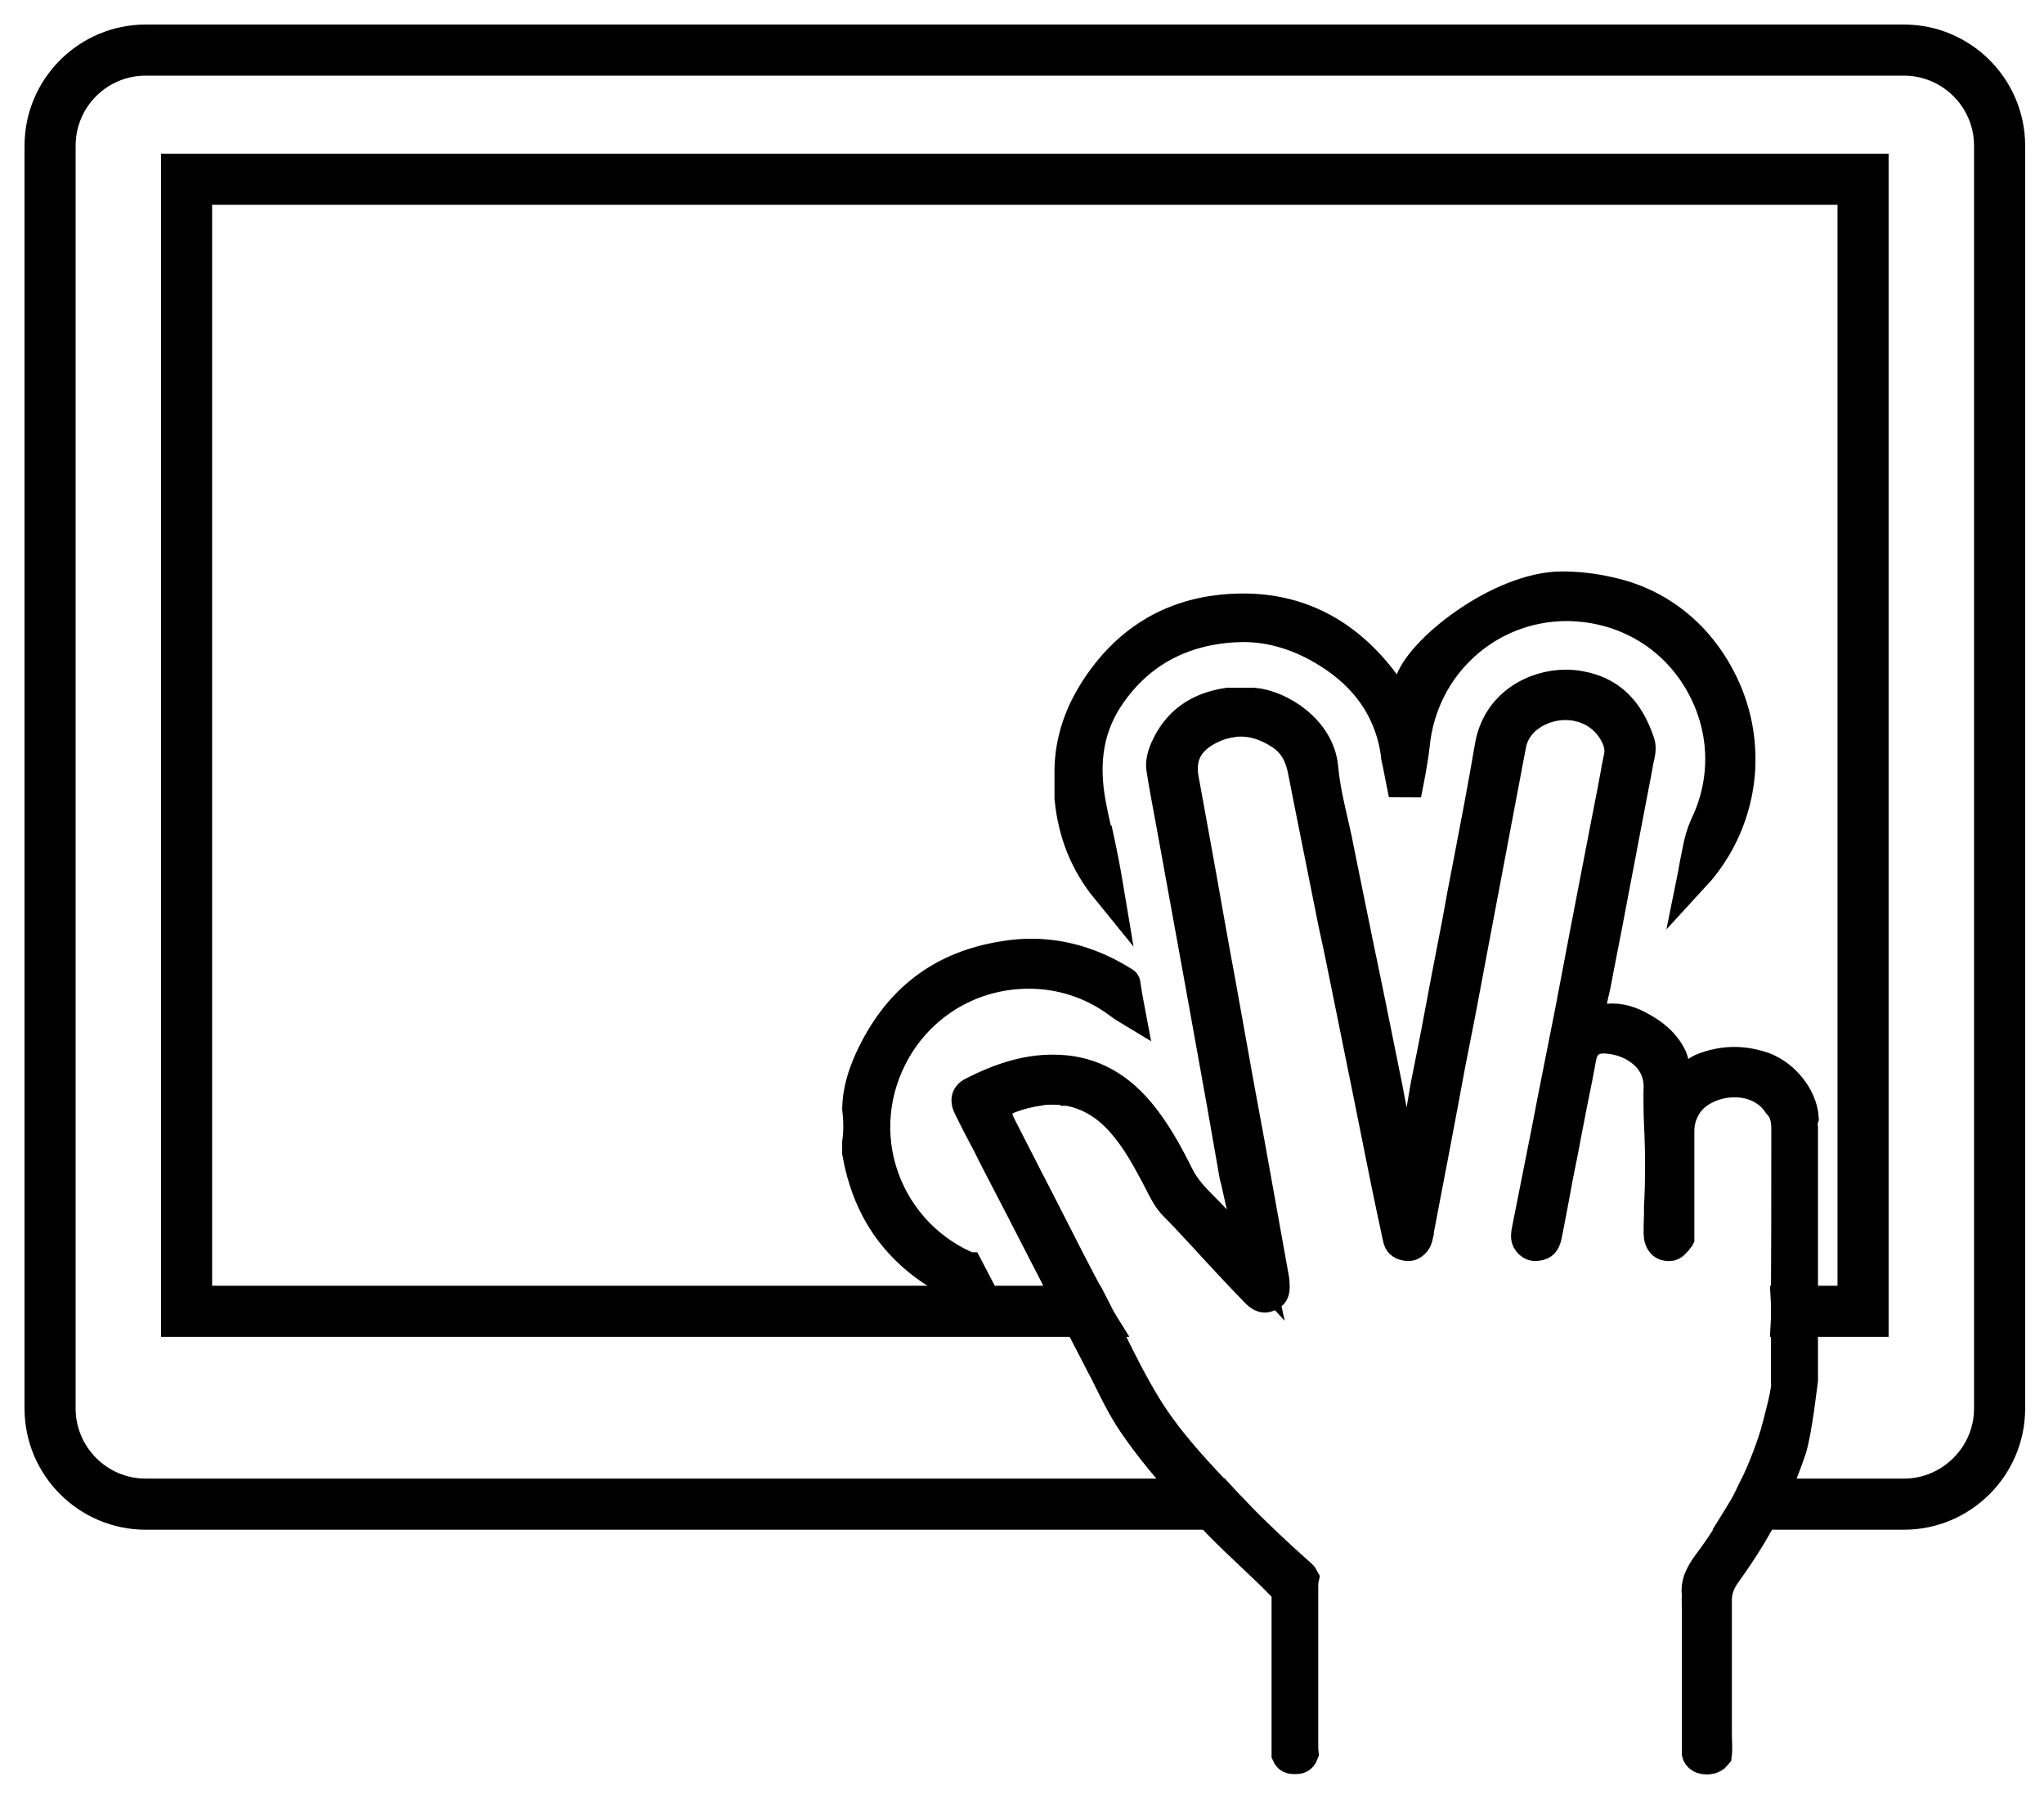
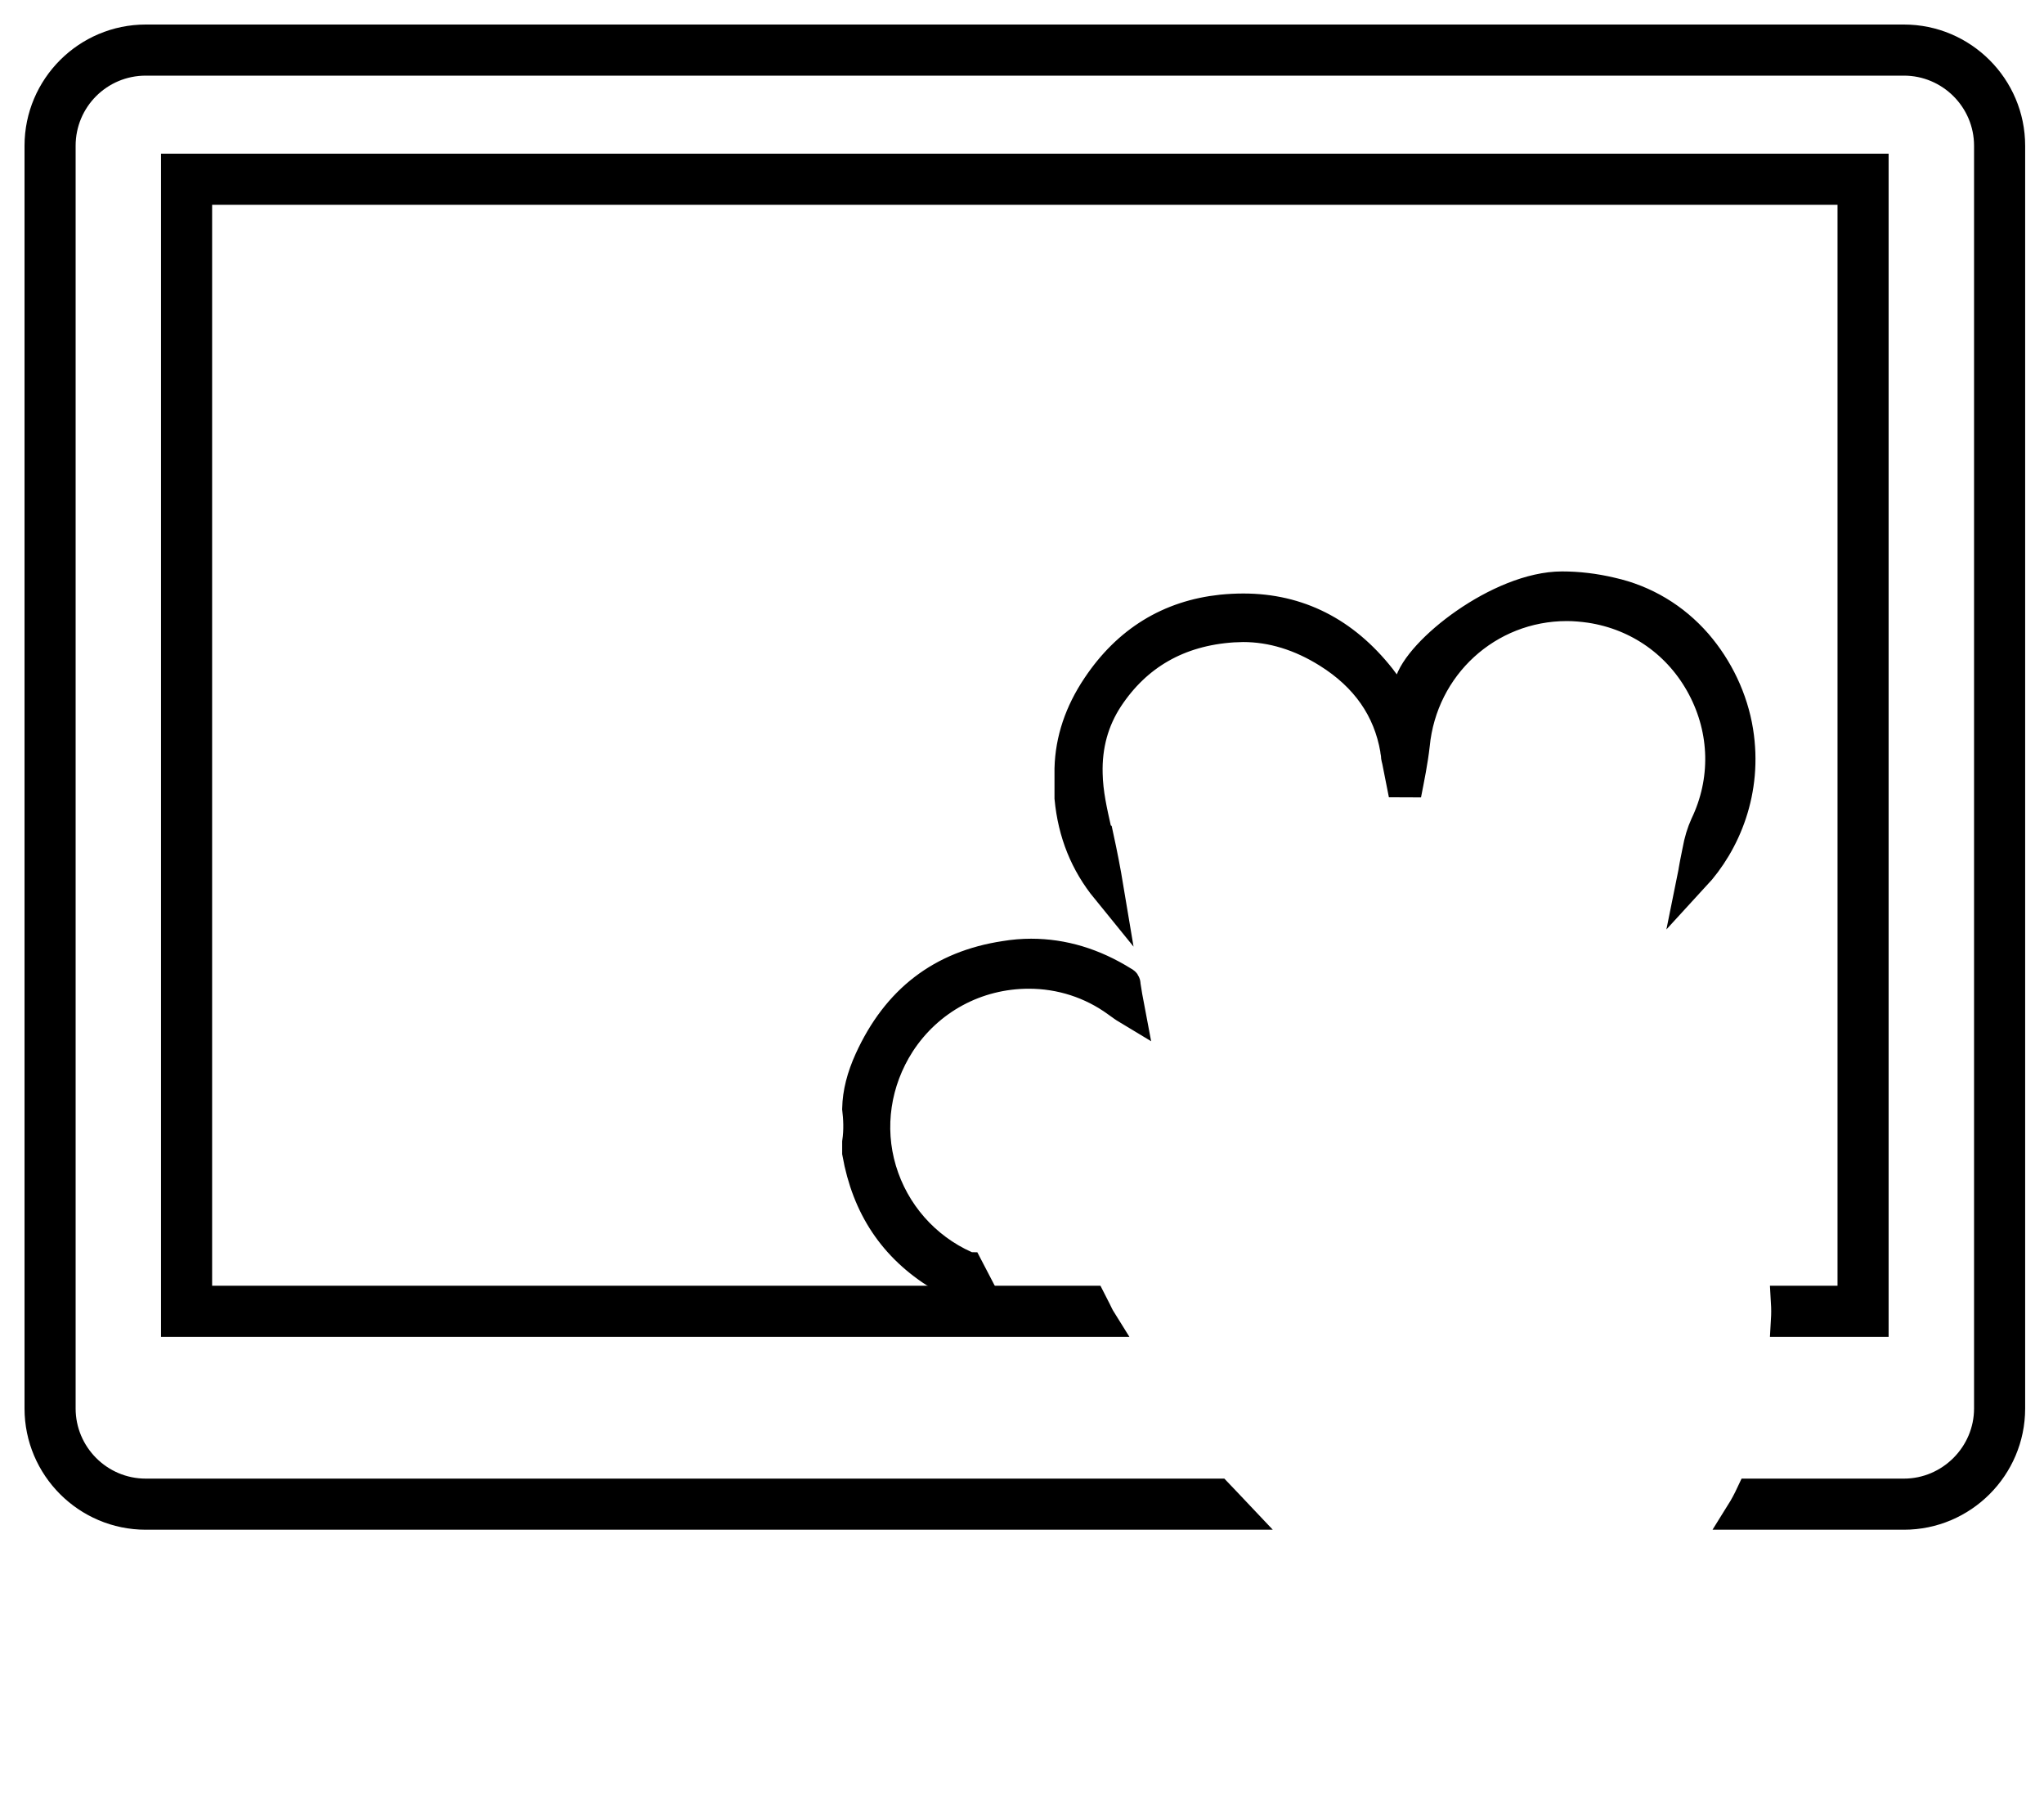
<svg xmlns="http://www.w3.org/2000/svg" width="50" height="44" viewBox="0 0 50 44" fill="none">
  <path d="M46.574 1H3.565C2.152 1 1 2.152 1 3.565V34.449C1 35.862 2.152 37.014 3.565 37.014H30.209C30.065 36.861 29.921 36.717 29.777 36.564H3.565C2.395 36.564 1.45 35.61 1.45 34.449V3.565C1.45 2.395 2.395 1.45 3.565 1.45H46.574C47.735 1.45 48.689 2.395 48.689 3.565V34.449C48.689 35.61 47.735 36.564 46.574 36.564H42.856C42.784 36.717 42.703 36.87 42.613 37.014H46.574C47.987 37.014 49.139 35.862 49.139 34.449V3.565C49.139 2.152 47.987 1 46.574 1Z" fill="black" stroke="black" stroke-width="0.8" />
  <path d="M4.339 4.159V32.297H26.906C26.861 32.225 26.825 32.144 26.789 32.072C26.753 32 26.708 31.919 26.672 31.847H4.789V4.609H45.349V31.847H43.72C43.729 32 43.729 32.144 43.72 32.297H45.799V4.159H4.339Z" fill="black" stroke="black" stroke-width="0.8" />
-   <path d="M44.071 27.59V33.747C44.062 33.801 43.927 35.025 43.783 35.457C43.657 35.826 43.513 36.195 43.342 36.564C43.27 36.708 43.189 36.861 43.108 37.014C42.865 37.482 42.568 37.95 42.226 38.427C42.1 38.598 41.965 38.823 41.965 39.129V42.415C41.965 42.586 41.983 42.757 41.965 42.91C41.893 43 41.776 43 41.749 43C41.569 43 41.542 42.883 41.542 42.883V39.354C41.542 39.354 41.533 39.12 41.542 39.003C41.506 38.76 41.587 38.553 41.812 38.247C42.118 37.842 42.379 37.428 42.613 37.014C42.703 36.87 42.784 36.717 42.856 36.564C43.099 36.078 43.297 35.592 43.45 35.097C43.495 34.935 43.54 34.773 43.576 34.62C43.594 34.548 43.612 34.476 43.63 34.404C43.63 34.404 43.756 33.909 43.72 33.774V32.297C43.729 32.144 43.729 32 43.72 31.847C43.729 30.596 43.729 29.336 43.729 28.112V27.644C43.729 27.482 43.729 27.203 43.522 26.987C43.288 26.636 42.892 26.438 42.433 26.438C41.884 26.438 41.38 26.708 41.182 27.113C41.083 27.302 41.047 27.482 41.047 27.68V30.272L41.02 30.326V30.281C41.02 30.281 41.02 30.317 40.993 30.335H40.984C40.912 30.443 40.858 30.443 40.831 30.443C40.804 30.443 40.777 30.443 40.75 30.434C40.624 30.398 40.606 30.236 40.606 30.173C40.606 30.02 40.606 29.867 40.615 29.723V29.525C40.651 28.868 40.651 28.184 40.615 27.491C40.615 27.401 40.606 27.311 40.606 27.221C40.606 27.005 40.597 26.807 40.606 26.609C40.615 26.203 40.435 25.87 40.093 25.636C39.859 25.474 39.58 25.384 39.264 25.366H39.211C39.075 25.366 38.733 25.411 38.652 25.852C38.589 26.203 38.517 26.555 38.445 26.906C38.4 27.131 38.355 27.365 38.31 27.599C38.238 27.986 38.166 28.364 38.085 28.751C37.995 29.237 37.905 29.732 37.806 30.218C37.77 30.398 37.698 30.416 37.662 30.425C37.626 30.434 37.59 30.443 37.563 30.443C37.518 30.443 37.464 30.434 37.401 30.353C37.374 30.317 37.347 30.272 37.374 30.119C37.536 29.3 37.698 28.49 37.86 27.671C38.04 26.726 38.238 25.753 38.427 24.79C38.679 23.458 38.94 22.099 39.193 20.794C39.291 20.299 39.382 19.804 39.48 19.317C39.498 19.218 39.517 19.119 39.535 19.02C39.562 18.849 39.597 18.678 39.634 18.507C39.67 18.309 39.624 18.156 39.58 18.048C39.355 17.526 38.868 17.211 38.292 17.211C37.914 17.211 37.545 17.355 37.275 17.598C37.095 17.769 36.978 17.976 36.933 18.219L36.663 19.642C36.456 20.74 36.249 21.838 36.042 22.927L35.691 24.79C35.61 25.204 35.529 25.618 35.448 26.023C35.196 27.392 34.935 28.751 34.674 30.11V30.146C34.656 30.227 34.638 30.308 34.611 30.344C34.53 30.443 34.476 30.443 34.44 30.443C34.431 30.443 34.413 30.443 34.386 30.434C34.287 30.416 34.242 30.371 34.224 30.272C34.125 29.822 34.035 29.39 33.936 28.913C33.801 28.238 33.666 27.572 33.531 26.897C33.351 25.997 33.162 25.087 32.982 24.187C32.874 23.647 32.766 23.116 32.648 22.585C32.406 21.361 32.145 20.092 31.901 18.84C31.847 18.579 31.739 18.201 31.343 17.94C31.01 17.724 30.686 17.616 30.362 17.616C30.29 17.616 30.209 17.616 30.137 17.634C29.867 17.67 29.624 17.769 29.399 17.913C28.994 18.183 28.841 18.552 28.922 19.038C29.066 19.831 29.21 20.623 29.354 21.415C29.507 22.279 29.66 23.152 29.822 24.016C29.966 24.835 30.119 25.654 30.263 26.474C30.353 26.978 30.452 27.482 30.542 27.986C30.74 29.084 30.938 30.182 31.136 31.289C31.136 31.307 31.145 31.334 31.145 31.37V31.424C31.163 31.604 31.109 31.64 31.037 31.676C31.001 31.694 30.965 31.703 30.938 31.703C30.884 31.703 30.821 31.667 30.758 31.604C30.515 31.352 30.272 31.1 30.038 30.848C29.903 30.695 29.759 30.551 29.624 30.398C29.336 30.092 29.048 29.768 28.742 29.462C28.589 29.309 28.49 29.102 28.373 28.877C28.337 28.805 28.301 28.733 28.256 28.652C28.076 28.319 27.851 27.905 27.554 27.545C27.14 27.032 26.672 26.744 26.123 26.645H26.114L26.105 26.636C25.988 26.627 25.871 26.618 25.763 26.618C25.645 26.618 25.529 26.618 25.412 26.645C25.169 26.681 24.952 26.735 24.754 26.807C24.628 26.852 24.466 26.906 24.394 27.095C24.322 27.275 24.403 27.437 24.466 27.563C24.691 28.004 24.916 28.445 25.133 28.868C25.285 29.156 25.43 29.444 25.582 29.741C25.934 30.434 26.294 31.145 26.672 31.847C26.708 31.919 26.753 32 26.789 32.072C26.825 32.144 26.861 32.225 26.906 32.297C26.996 32.477 27.086 32.657 27.176 32.837C27.428 33.35 27.698 33.882 28.004 34.386C28.499 35.196 29.12 35.871 29.768 36.555H29.777C29.921 36.717 30.065 36.861 30.209 37.014C30.713 37.536 31.253 38.04 31.811 38.535C31.838 38.562 31.856 38.58 31.865 38.598C31.847 38.679 31.847 38.751 31.847 38.787V42.712C31.847 42.712 31.847 42.811 31.856 42.883C31.82 42.982 31.757 42.991 31.694 42.991H31.676C31.586 42.991 31.541 42.982 31.505 42.901V39.084C31.505 38.895 31.424 38.778 31.343 38.724C31.127 38.499 30.902 38.292 30.686 38.085C30.389 37.806 30.083 37.518 29.804 37.23C29.741 37.158 29.669 37.086 29.606 37.014C29.462 36.87 29.318 36.717 29.183 36.564C28.661 36.006 28.157 35.412 27.725 34.773C27.473 34.395 27.275 33.99 27.068 33.567C26.987 33.414 26.906 33.261 26.825 33.099C26.69 32.837 26.546 32.567 26.411 32.297C26.33 32.144 26.258 32 26.177 31.847C25.79 31.091 25.393 30.326 25.015 29.588C24.799 29.174 24.583 28.751 24.367 28.337C24.313 28.229 24.259 28.13 24.214 28.031C24.043 27.707 23.872 27.383 23.71 27.05C23.611 26.834 23.746 26.771 23.791 26.744C24.511 26.375 25.133 26.195 25.745 26.195H25.772C26.582 26.195 27.257 26.519 27.833 27.194C28.247 27.68 28.553 28.256 28.805 28.76C28.967 29.093 29.219 29.345 29.453 29.579C29.534 29.66 29.624 29.75 29.705 29.84L30.722 30.947C30.677 30.74 30.317 29.111 30.272 28.922C30.254 28.859 30.245 28.796 30.227 28.742C30.029 27.59 29.822 26.429 29.615 25.294L29.507 24.691C29.318 23.656 29.129 22.612 28.94 21.568L28.76 20.578C28.724 20.398 28.697 20.218 28.661 20.038C28.589 19.642 28.508 19.227 28.445 18.823C28.418 18.687 28.445 18.525 28.526 18.336C28.805 17.697 29.3 17.328 30.047 17.22C30.11 17.22 30.173 17.22 30.245 17.22H30.452C30.524 17.22 30.587 17.22 30.65 17.22H30.659C31.307 17.274 32.252 17.877 32.334 18.768C32.379 19.264 32.495 19.75 32.603 20.218C32.648 20.416 32.694 20.623 32.73 20.821C32.892 21.613 33.054 22.414 33.216 23.206C33.414 24.142 33.603 25.087 33.792 26.023C33.837 26.23 33.873 26.438 33.918 26.645C33.945 26.789 33.972 26.933 33.999 27.077C34.053 27.338 34.458 29.192 34.458 29.192L34.899 26.582C34.98 26.159 35.07 25.735 35.151 25.312C35.322 24.385 35.502 23.458 35.682 22.531C35.754 22.117 35.835 21.694 35.916 21.28C36.105 20.299 36.303 19.273 36.474 18.264C36.645 17.238 37.545 16.779 38.301 16.779C38.409 16.779 38.517 16.788 38.625 16.806C39.355 16.932 39.814 17.364 40.084 18.183C40.12 18.291 40.093 18.444 40.048 18.606L40.021 18.768C39.778 20.047 39.526 21.343 39.291 22.594L39.075 23.701C39.039 23.899 39.004 24.088 38.959 24.277C38.913 24.448 38.814 25.06 38.805 25.15C38.859 25.114 39.102 24.952 39.435 24.943C39.733 24.943 39.985 25.06 40.21 25.195C40.525 25.375 40.741 25.6 40.876 25.88C40.939 26.023 41.002 26.618 41.002 26.618C41.002 26.618 41.236 26.366 41.353 26.32C41.47 26.276 41.569 26.195 41.632 26.168C41.893 26.059 42.163 26.006 42.424 26.006C42.658 26.006 42.901 26.05 43.135 26.131C43.639 26.32 44.053 26.843 44.089 27.338C44.053 27.437 44.062 27.536 44.071 27.59Z" fill="black" stroke="black" stroke-width="0.8" />
  <path d="M26.825 20.461L26.789 20.308C26.69 19.867 26.582 19.408 26.573 18.922C26.555 18.228 26.726 17.607 27.086 17.058C27.788 15.996 28.814 15.402 30.155 15.312C30.236 15.312 30.326 15.303 30.407 15.303C31.119 15.303 31.821 15.519 32.496 15.942C33.432 16.527 33.99 17.328 34.161 18.327C34.161 18.372 34.179 18.417 34.179 18.462C34.179 18.516 34.197 18.561 34.206 18.607C34.206 18.607 34.341 19.282 34.368 19.426C34.449 19.012 34.53 18.616 34.575 18.219C34.764 16.266 36.375 14.79 38.329 14.79C38.518 14.79 38.716 14.808 38.905 14.835C40.093 15.015 41.101 15.726 41.668 16.797C42.235 17.868 42.262 19.102 41.74 20.191C41.659 20.371 41.596 20.569 41.551 20.821C41.533 20.911 41.515 21.001 41.497 21.091C41.488 21.154 41.47 21.217 41.461 21.28C41.461 21.325 41.443 21.37 41.434 21.415C42.181 20.605 42.721 19.336 42.487 17.886C42.361 17.103 42.001 16.356 41.488 15.762C40.939 15.132 40.219 14.7 39.409 14.52C38.995 14.421 38.59 14.376 38.212 14.376C36.699 14.376 34.701 15.951 34.503 16.752C34.359 17.13 34.269 17.463 34.269 17.463C34.269 17.463 33.9 16.806 33.864 16.752C33.846 16.725 33.819 16.698 33.801 16.671C33.783 16.644 33.765 16.626 33.747 16.599C32.865 15.483 31.749 14.916 30.416 14.916C30.245 14.916 30.065 14.925 29.885 14.943C28.616 15.078 27.599 15.699 26.861 16.806C26.438 17.436 26.213 18.102 26.195 18.796C26.195 19.012 26.195 19.255 26.195 19.516C26.276 20.371 26.573 21.1 27.086 21.73C27.014 21.298 26.933 20.884 26.843 20.47L26.825 20.461Z" fill="black" stroke="black" stroke-width="0.8" />
  <path d="M23.611 30.992C22.603 30.542 21.847 29.678 21.532 28.625C21.217 27.572 21.388 26.438 21.991 25.501C22.693 24.421 23.872 23.782 25.169 23.782C25.952 23.782 26.708 24.025 27.338 24.484C27.428 24.547 27.509 24.61 27.599 24.664C27.563 24.475 27.527 24.277 27.5 24.088C27.5 24.052 27.5 24.052 27.464 24.034C26.744 23.584 25.997 23.359 25.223 23.359C25.016 23.359 24.799 23.377 24.584 23.413C23.044 23.647 21.964 24.475 21.298 25.933C21.109 26.348 21.01 26.735 21.001 27.113C21.028 27.338 21.046 27.635 21.001 27.941C21.001 27.968 21.001 27.995 21.001 28.022C21.001 28.085 21.001 28.148 21.001 28.193C21.235 29.507 21.883 30.488 22.999 31.172C23.305 31.361 23.62 31.505 23.962 31.604C23.863 31.415 23.764 31.217 23.665 31.028C23.665 31.028 23.647 31.028 23.638 31.01L23.611 30.992Z" fill="black" stroke="black" stroke-width="0.8" />
</svg>